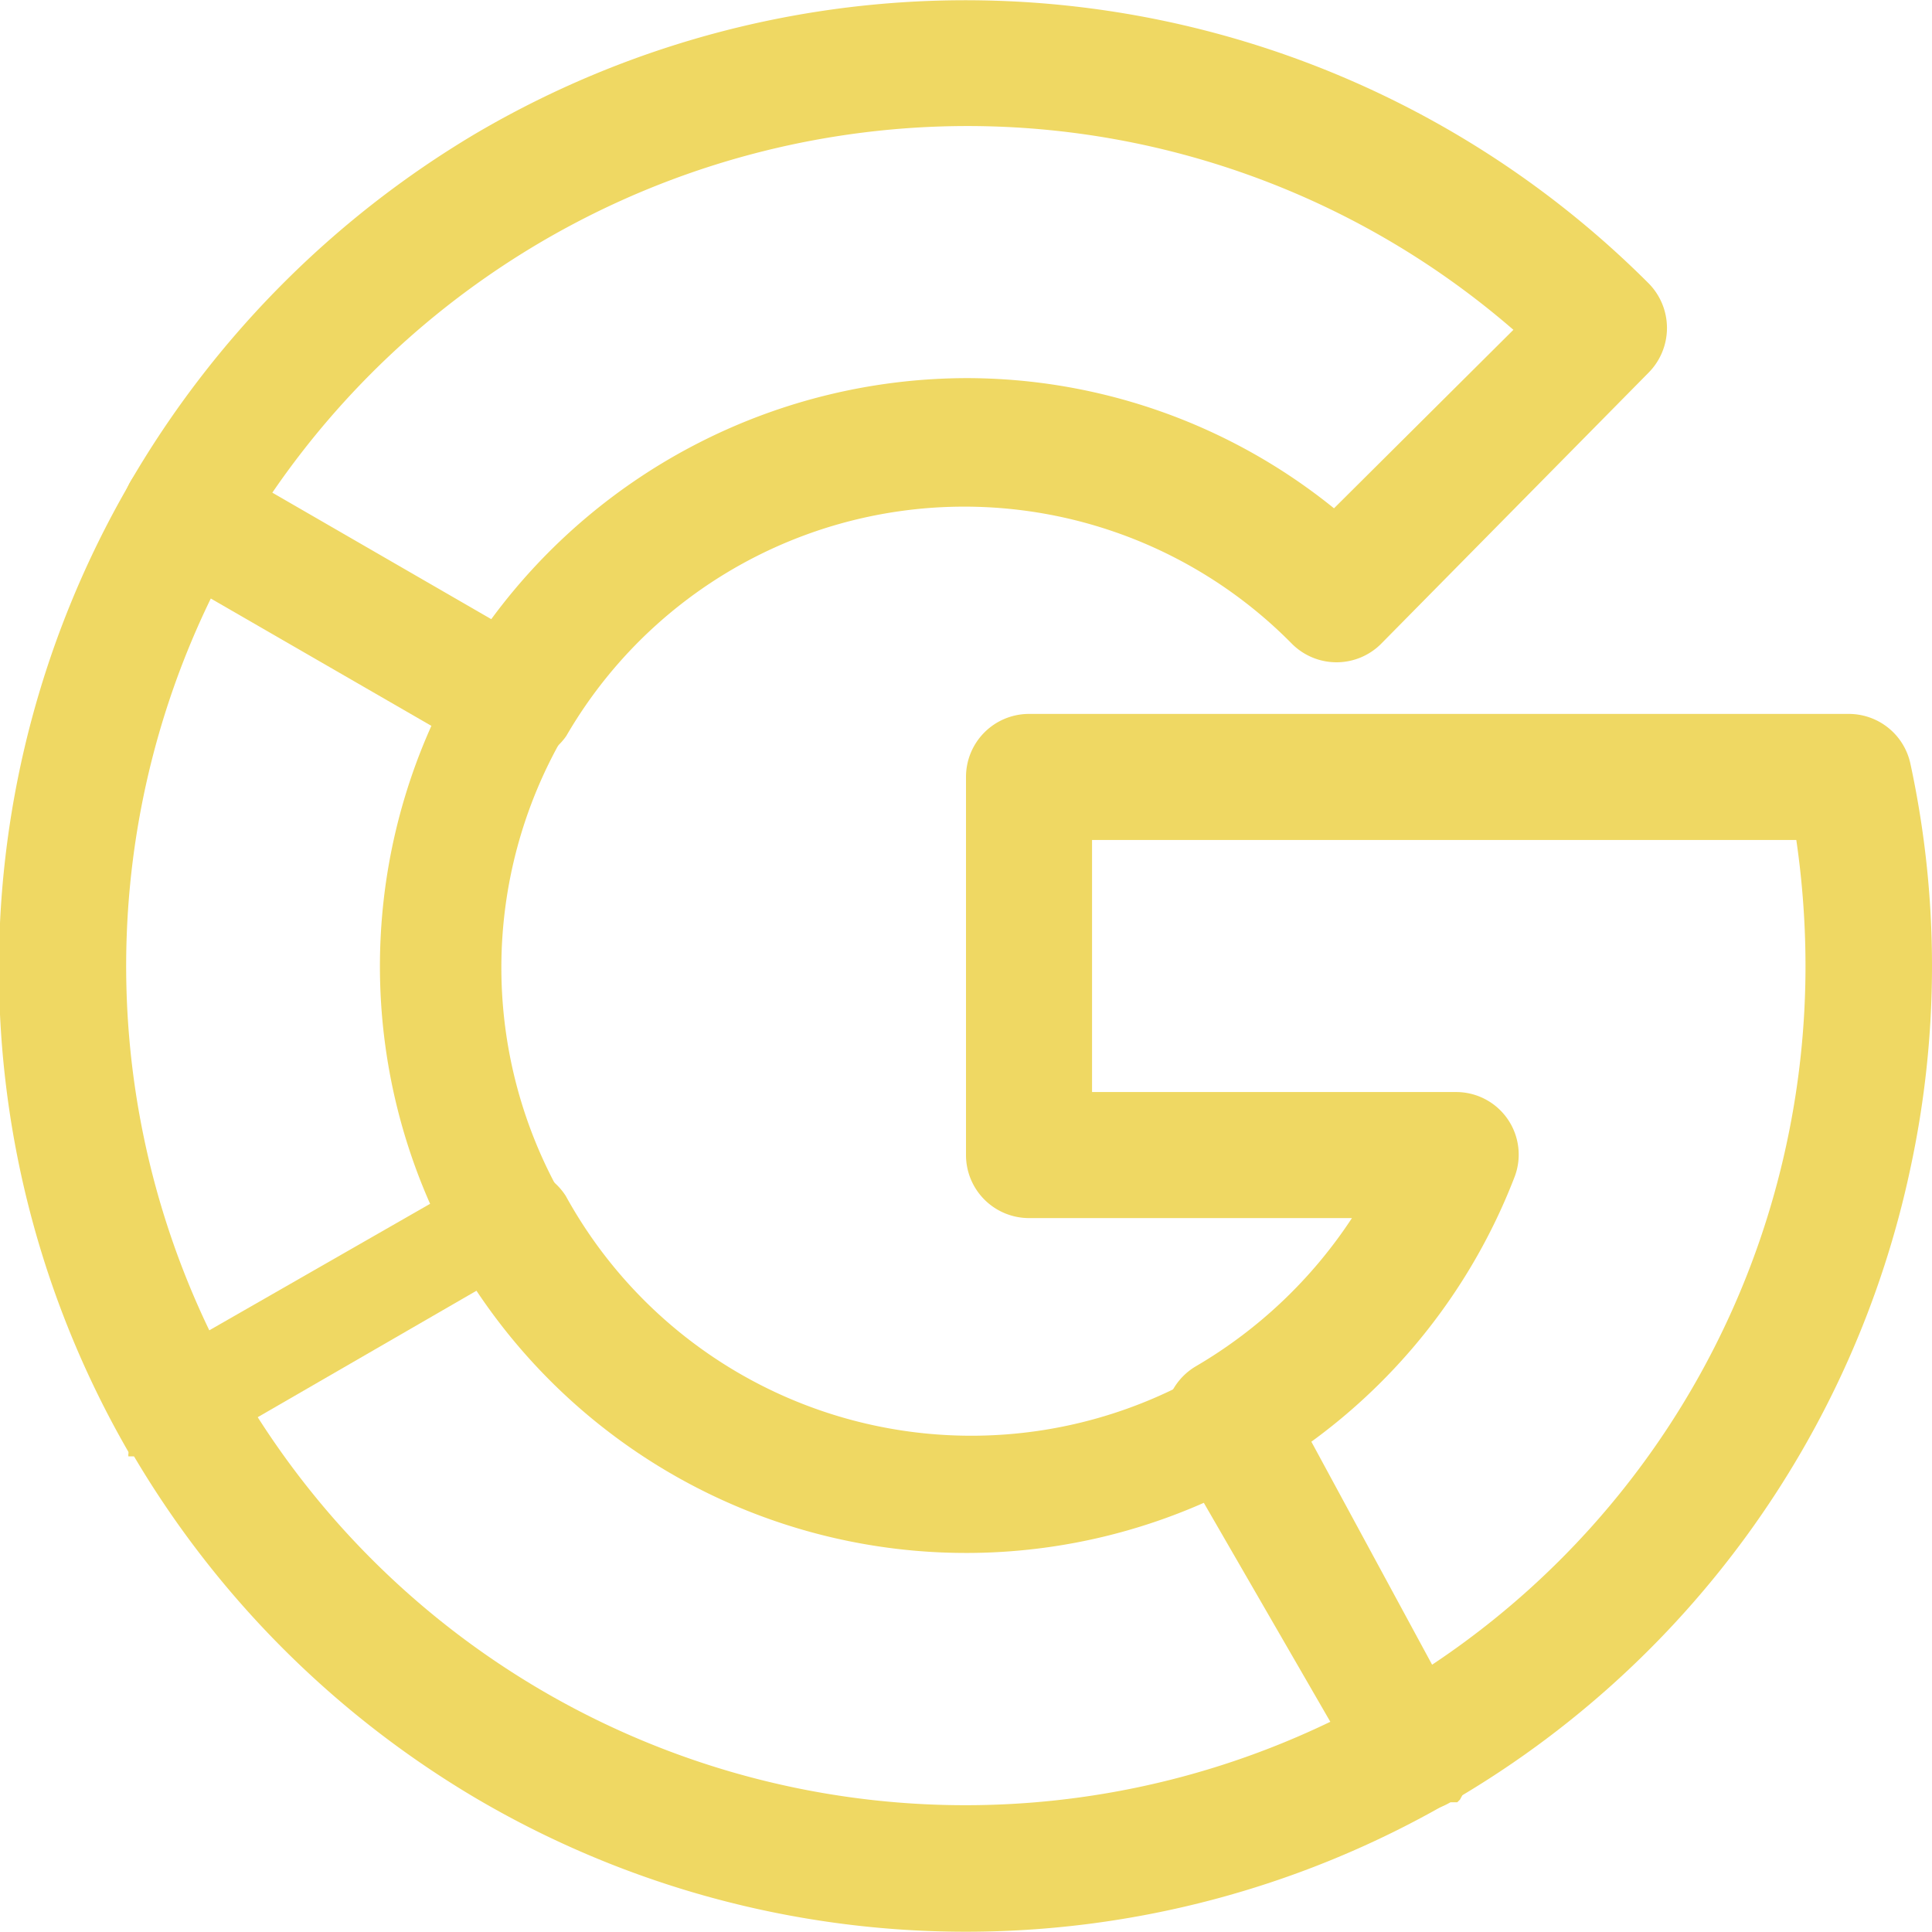
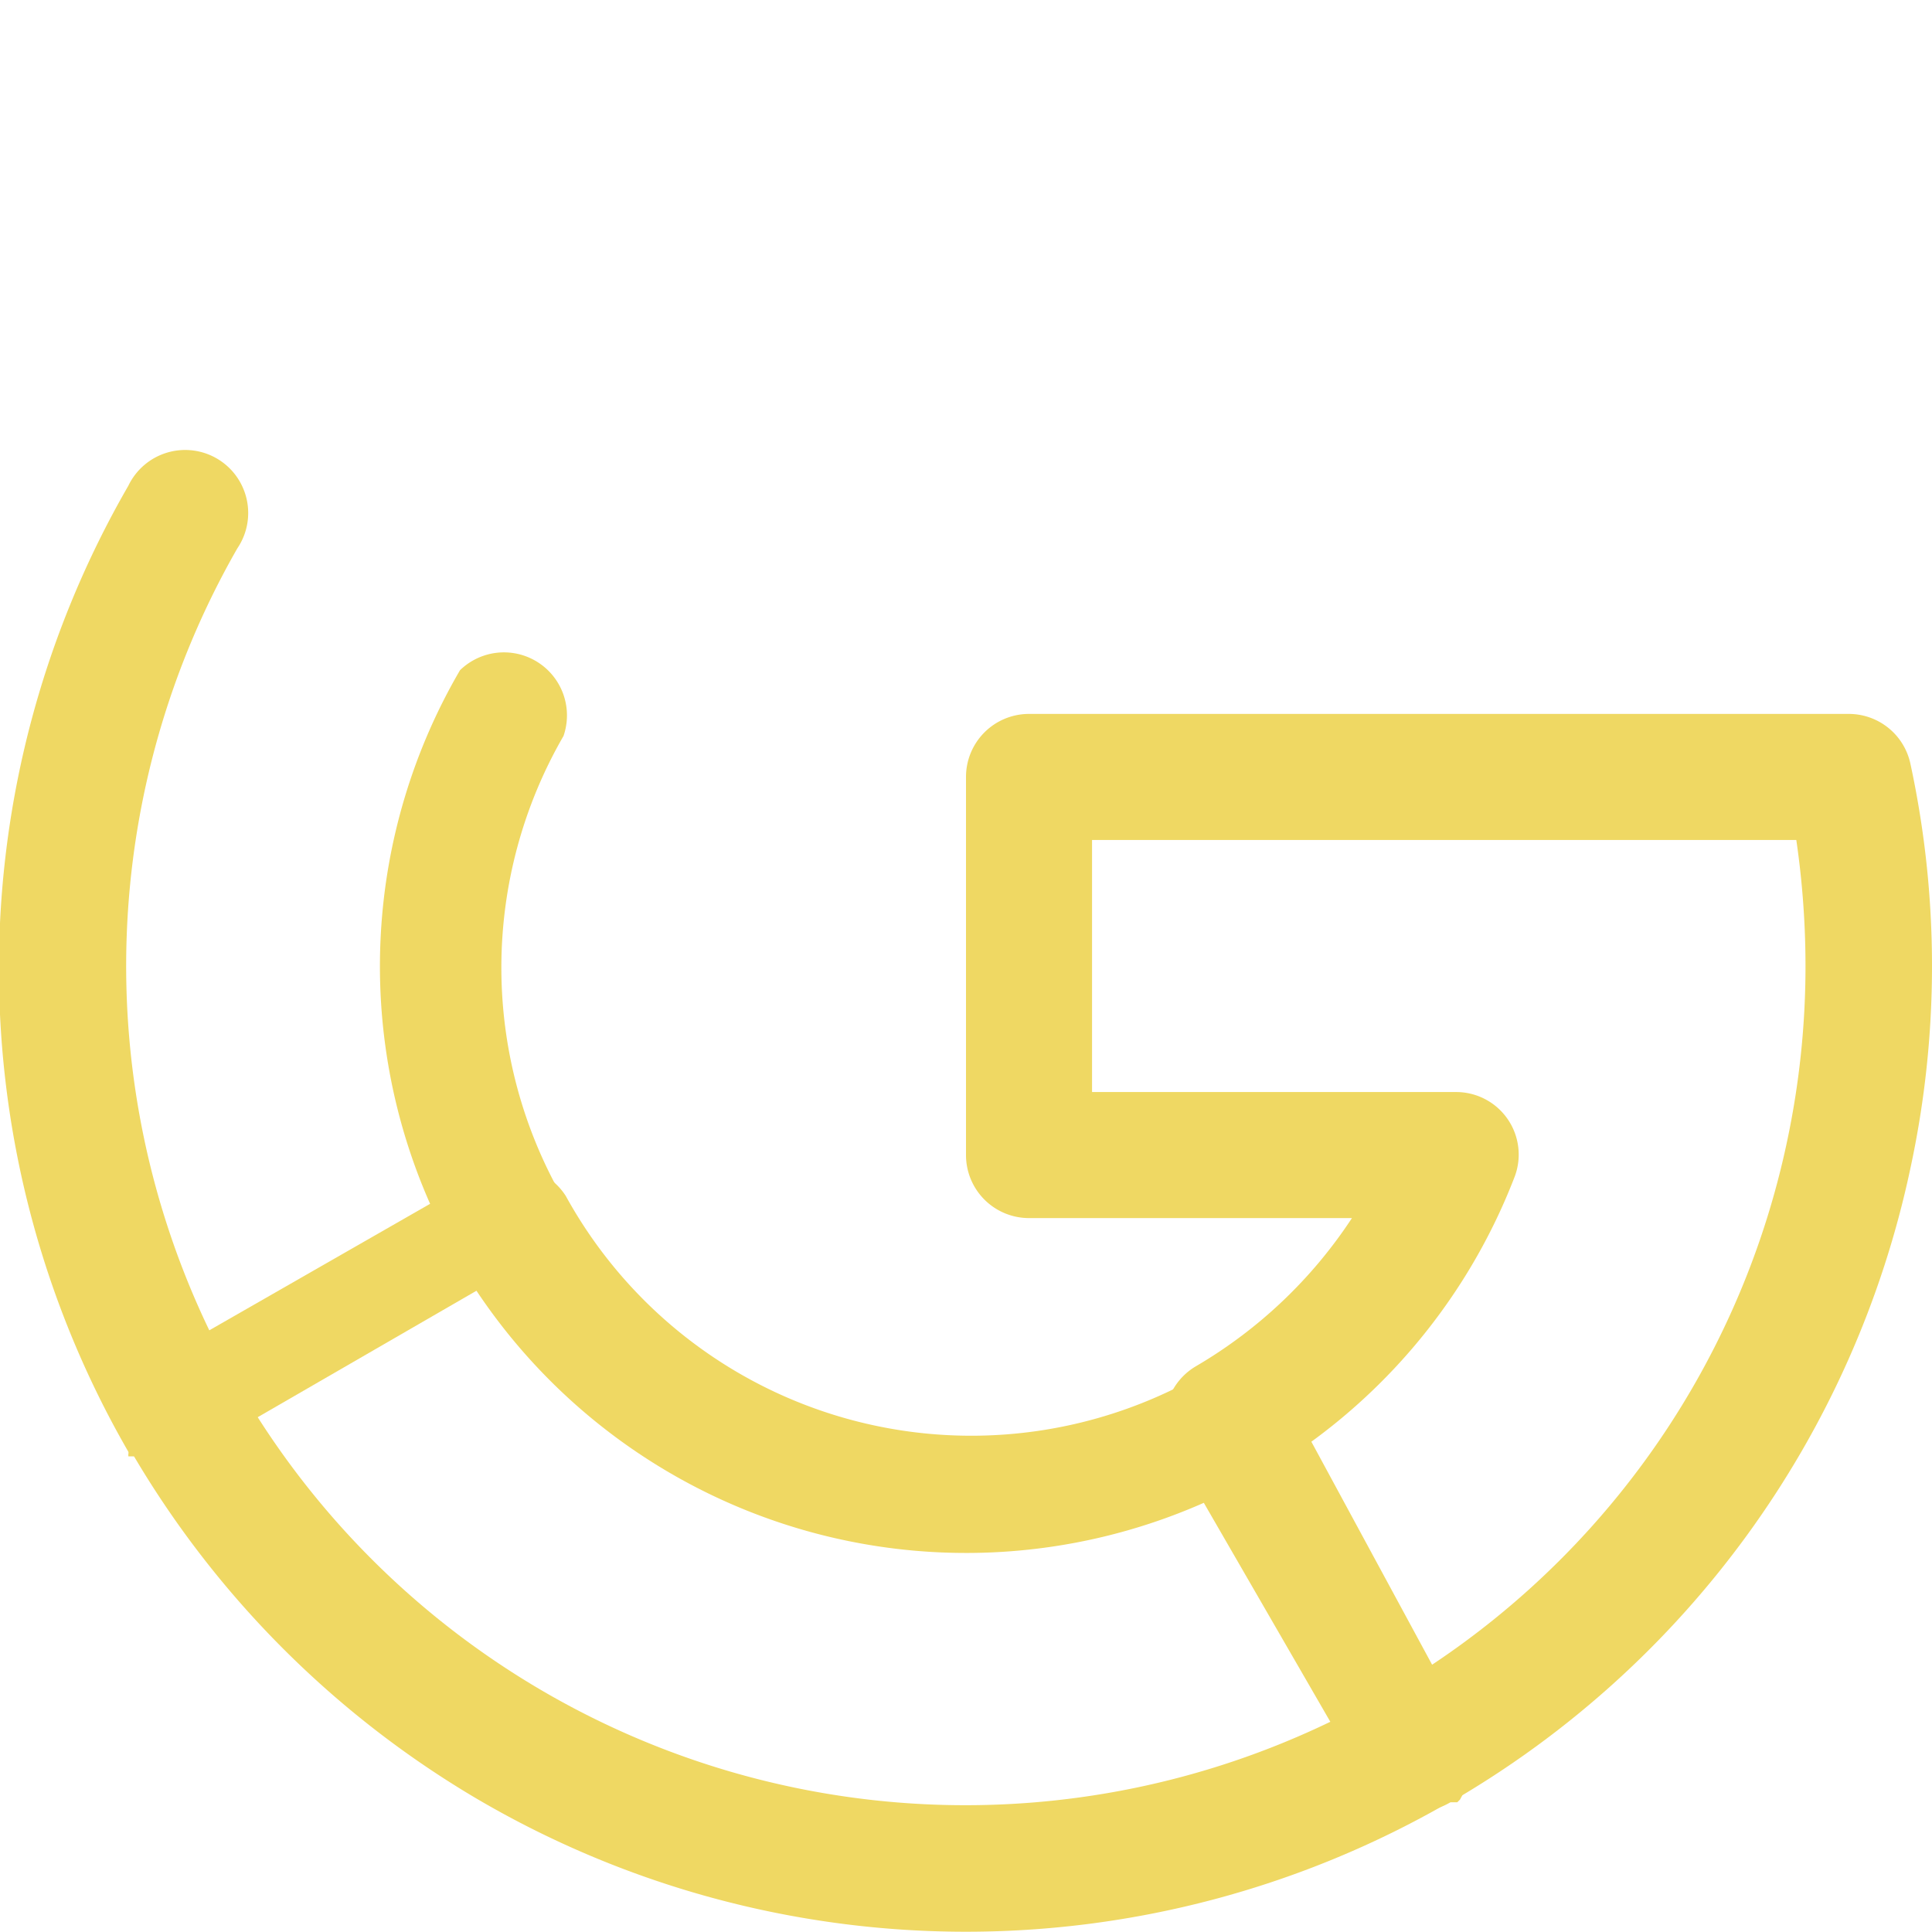
<svg xmlns="http://www.w3.org/2000/svg" viewBox="0 0 42 42">
  <defs>
    <style>.cls-1{fill:#efd863;}</style>
  </defs>
  <g id="Camada_2" data-name="Camada 2">
    <g id="Camada_1-2" data-name="Camada 1">
      <path class="cls-1" d="M30.82,39.37a1.37,1.37,0,0,1-.69-2.56,18.17,18.17,0,0,0,8.72-12v0a18.3,18.3,0,0,0,.4-3.81,19,19,0,0,0-.2-2.74H23.74v5.48h7.91a1.36,1.36,0,0,1,1.27,1.86,12.83,12.83,0,0,1-5.53,6.47A1.37,1.37,0,1,1,26,29.7a10.24,10.24,0,0,0,3.39-3.22h-7A1.37,1.37,0,0,1,21,25.11V16.89a1.37,1.37,0,0,1,1.37-1.37H40.19a1.37,1.37,0,0,1,1.34,1.08,20.83,20.83,0,0,1,0,8.8,20.94,20.94,0,0,1-10,13.78A1.32,1.32,0,0,1,30.82,39.37Z" />
      <path class="cls-1" d="M31.88,38.86l0,0a.56.56,0,0,0,.05-.08l0,0a.26.26,0,0,0,.05-.09l0,0,0-.1v0l0-.11v0l0-.13h0a1.35,1.35,0,0,0-.17-.91h0L27.89,30.2h0a.56.56,0,0,1-.05-.08l0,0L27.75,30l0,0-.07-.07,0,0-.08-.06,0,0-.09-.06,0,0-.09-.05h0l-.09,0h0l-.08,0h0l-.07,0h-.5l-.09,0h0l-.1,0,0,0-.09,0,0,0-.08,0h0A10.06,10.06,0,0,1,12.3,26a1.37,1.37,0,0,0-2.37,1.37,12.79,12.79,0,0,0,16.24,5.3l2.75,4.76A18.25,18.25,0,0,1,5.19,30.13,1.37,1.37,0,1,0,2.82,31.5a21.12,21.12,0,0,0,7.54,7.6,21,21,0,0,0,21.14.08l.07,0,.05,0,.06,0,0,0,.06-.06,0,0Z" />
      <path class="cls-1" d="M12.25,27.47l0,0,0-.06,0-.06,0-.06a.14.14,0,0,0,0-.06.14.14,0,0,0,0-.07.08.08,0,0,0,0-.05.64.64,0,0,1,0-.07s0,0,0-.06,0-.05,0-.07a.13.13,0,0,1,0-.06v-.13s0-.05,0-.08v-.06s0-.05,0-.07a.13.13,0,0,0,0-.06.19.19,0,0,0,0-.07s0,0,0-.06l0-.07s0,0,0-.06a.43.43,0,0,1,0-.07l0-.05h0a10.06,10.06,0,0,1,0-10.07A1.37,1.37,0,0,0,10,14.57a12.77,12.77,0,0,0-.65,11.6L4.55,28.92a18.26,18.26,0,0,1,.61-17,1.37,1.37,0,1,0-2.37-1.36,21,21,0,0,0,0,21h0l0,0,0,0v0a.1.1,0,0,1,0,.05l0,0,0,.05,0,0,0,0,0,0,0,0,0,0,.05,0h0l.06,0h0l.06,0h0l.06,0h0l.06,0h0l.06,0h0l.06,0h.7l.05,0h.08l0,0h0l.05,0h0l.05,0,7.11-4.11h0l.06,0,.05,0,.06,0,0,0,.05-.05.05-.05,0-.05,0,0A.21.21,0,0,0,12.25,27.47Z" />
-       <path class="cls-1" d="M35.84,6.16A21,21,0,0,0,10.33,2.91a21.25,21.25,0,0,0-7.5,7.57v0h0l0,0a1.37,1.37,0,0,0,.5,1.87,1.51,1.51,0,0,0,.35.14l6.79,3.92a1.34,1.34,0,0,0,.69.18A1.38,1.38,0,0,0,12.31,16h0v0a10,10,0,0,1,15.78-2,1.37,1.37,0,0,0,1.93,0L35.84,8.1a1.38,1.38,0,0,0,0-1.94ZM29,11.05a12.71,12.71,0,0,0-8-2.83,12.86,12.86,0,0,0-10.32,5.24L5.92,10.71A18.32,18.32,0,0,1,21,2.74,18.12,18.12,0,0,1,32.9,7.17Z" />
    </g>
  </g>
</svg>